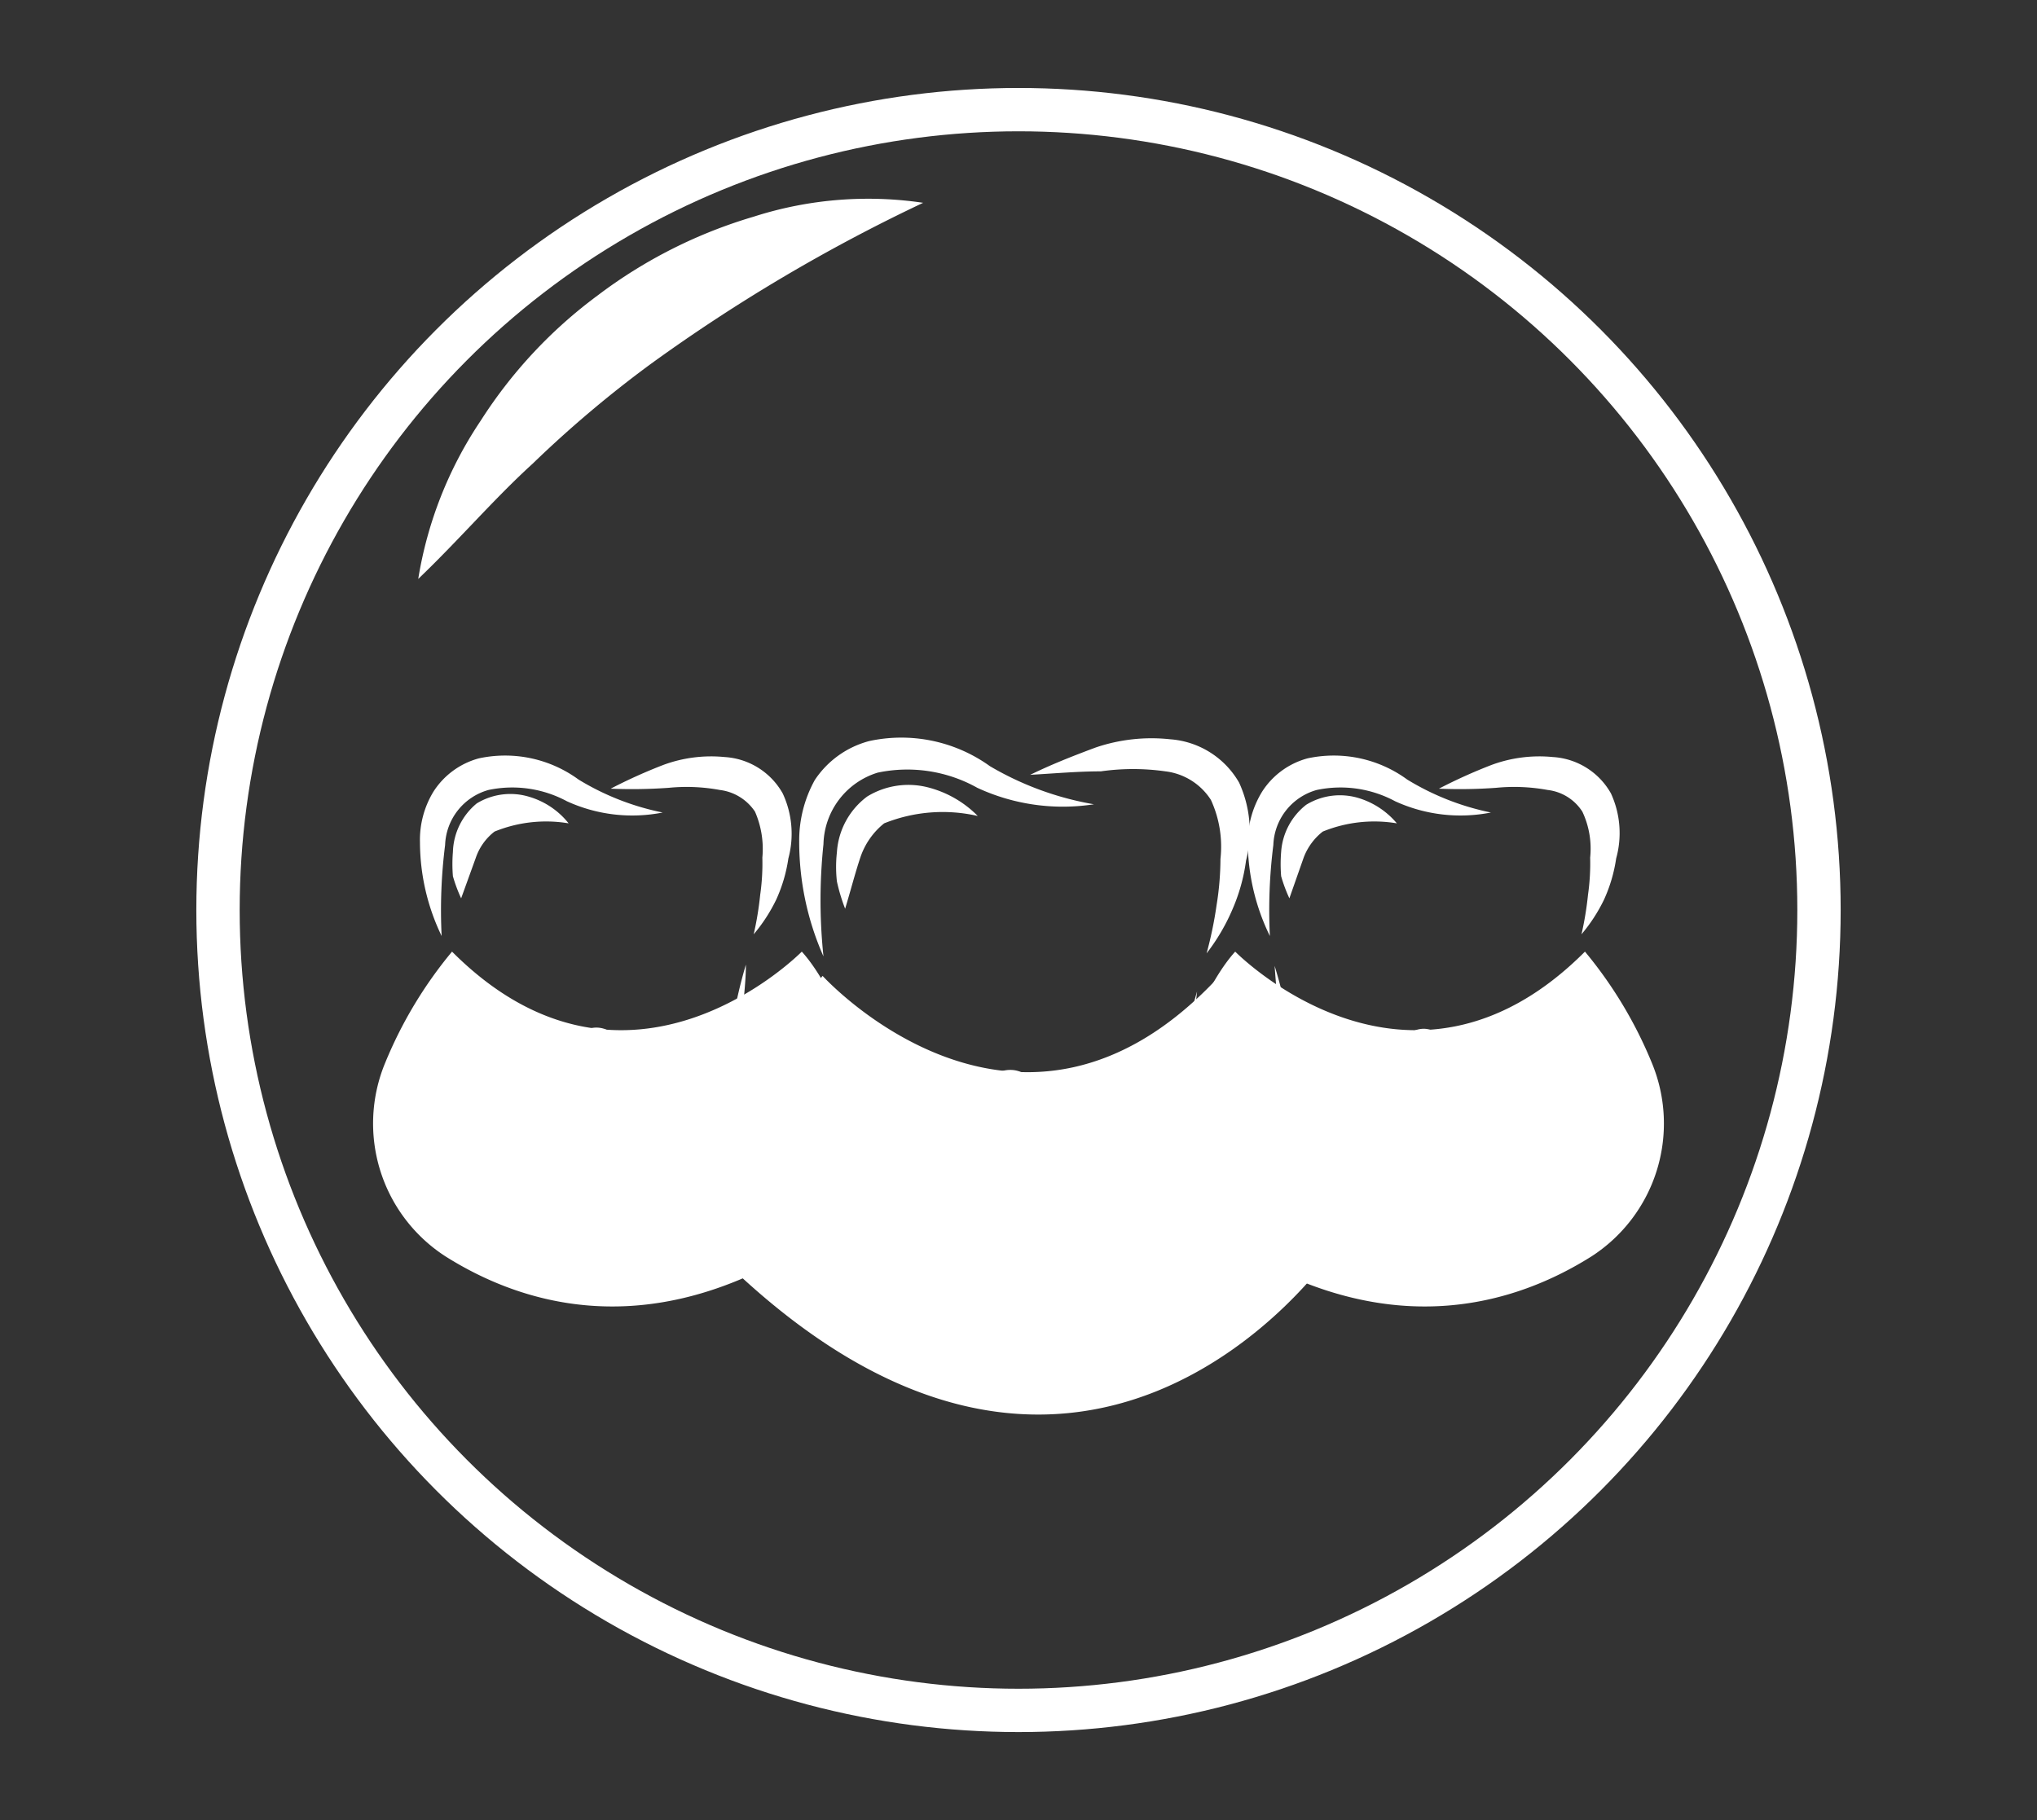
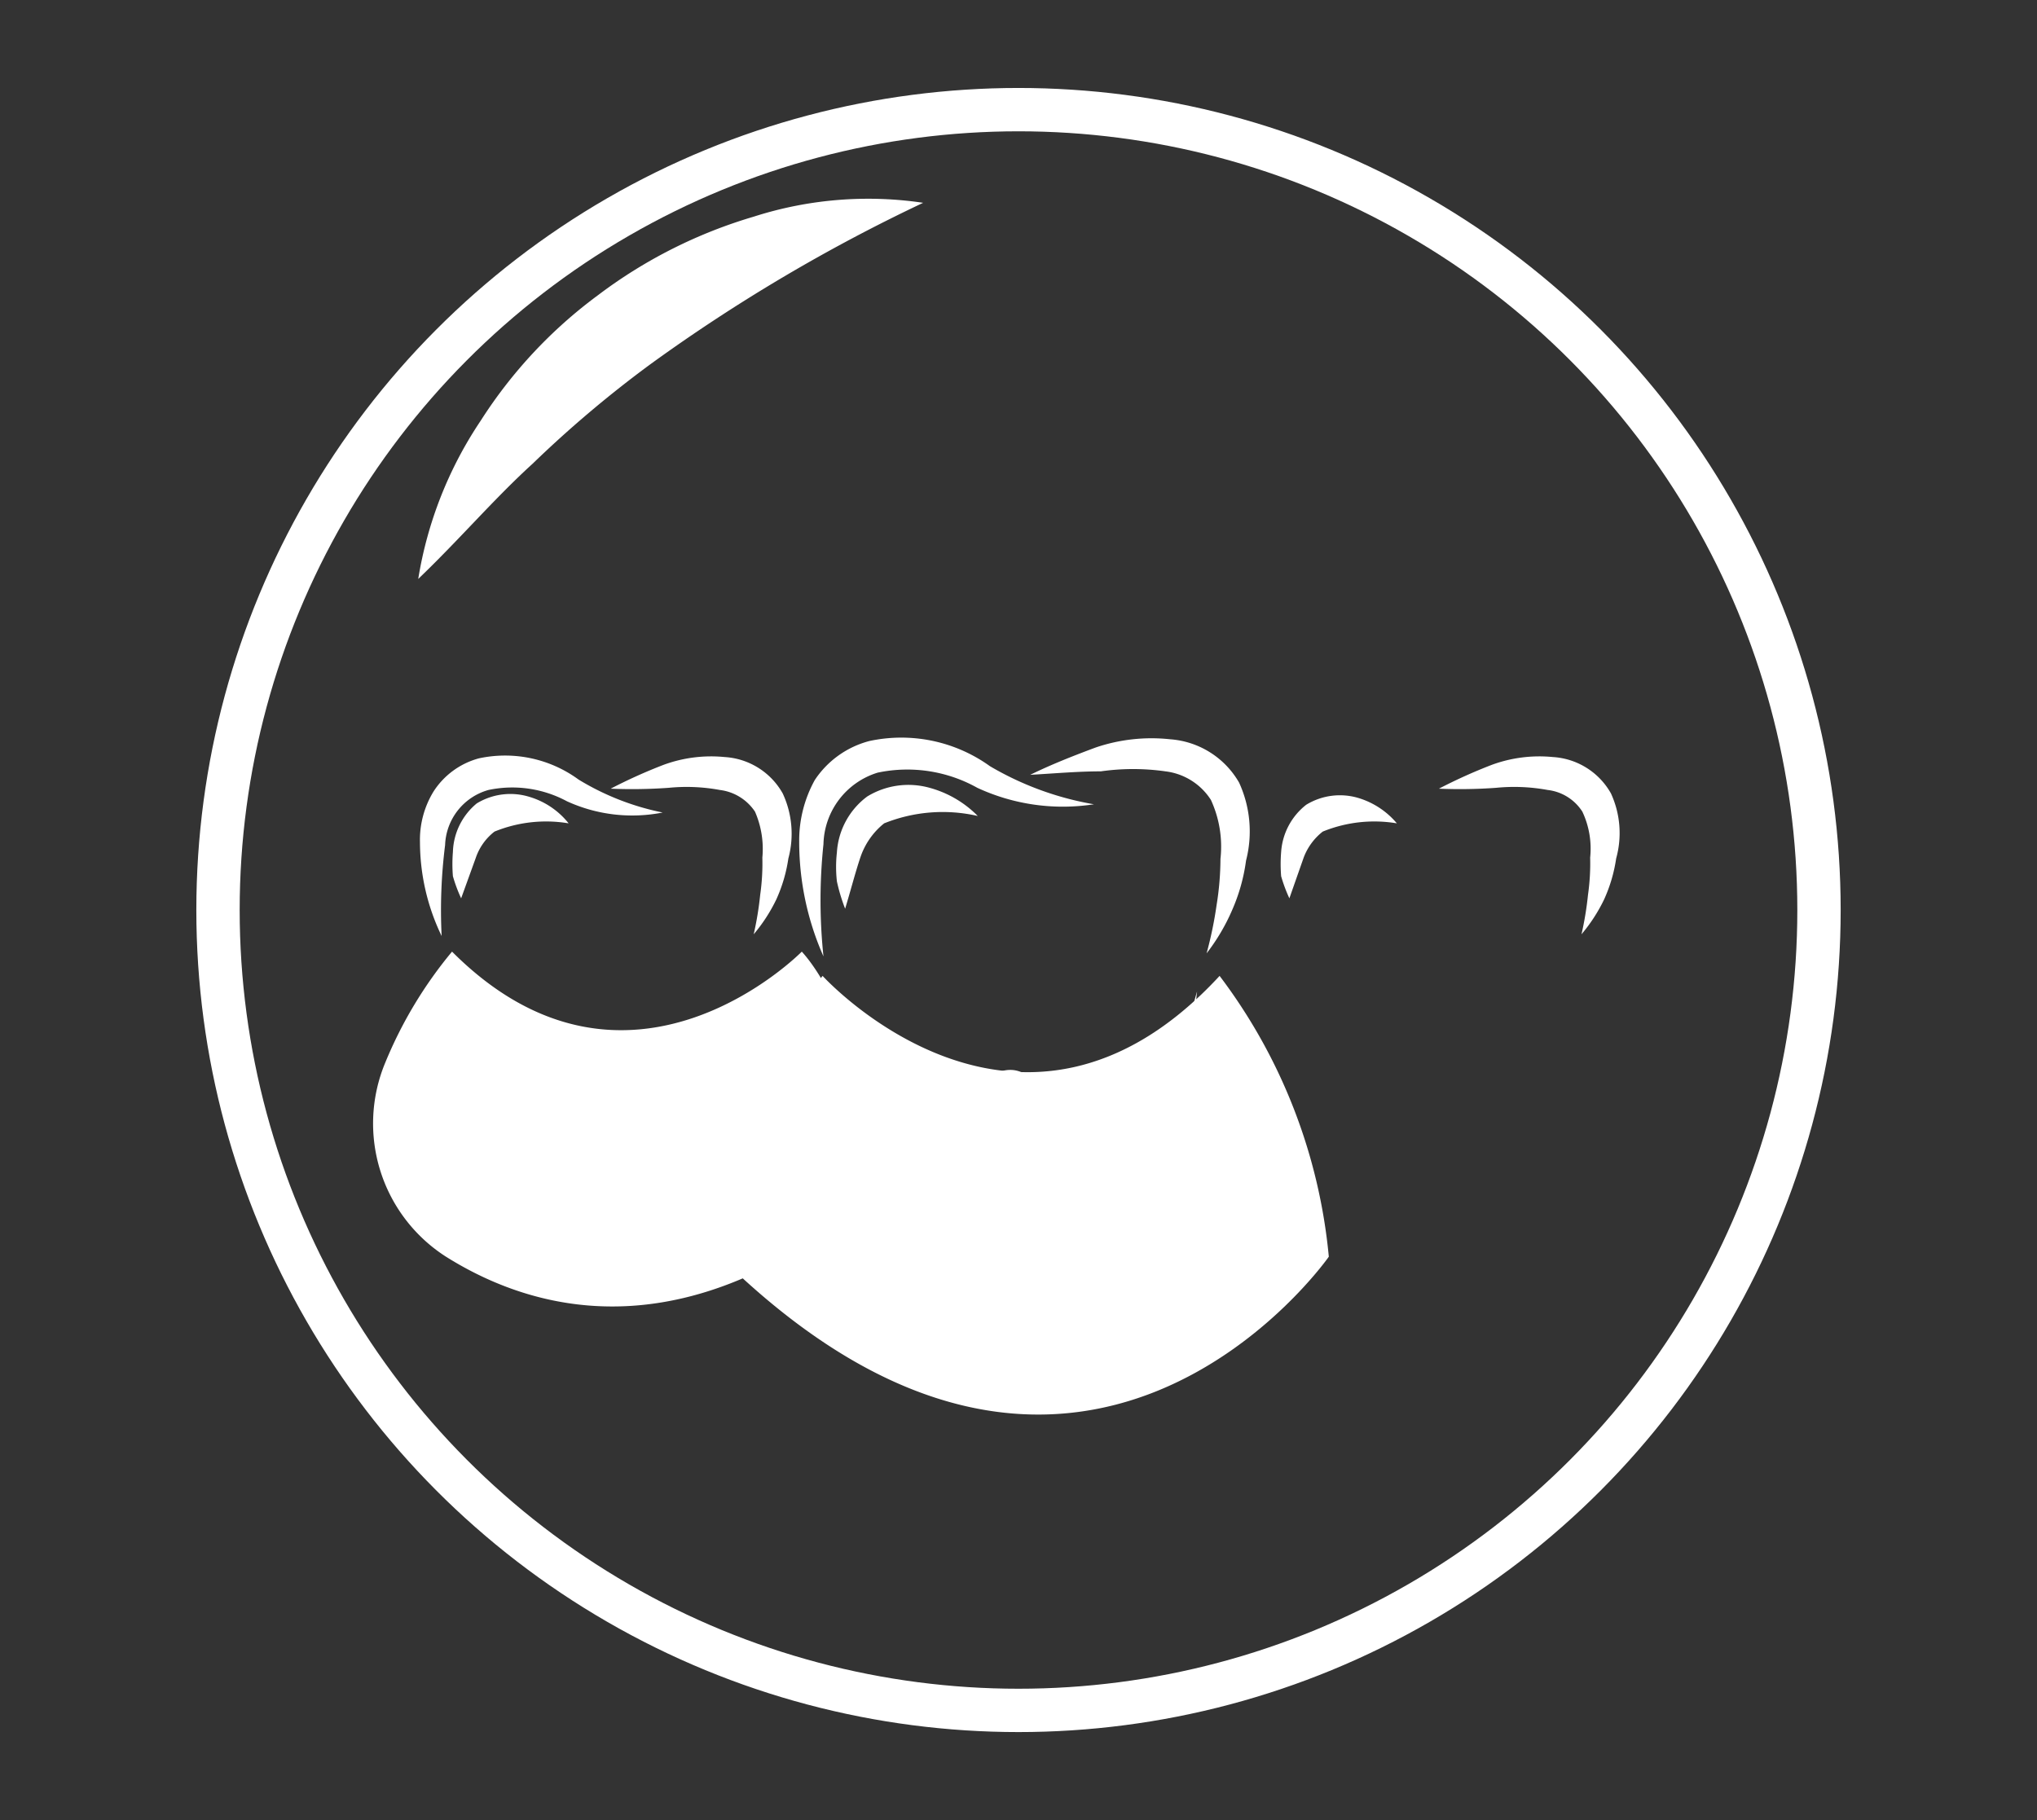
<svg xmlns="http://www.w3.org/2000/svg" viewBox="0 0 47 42">
  <rect x="0" y="0" width="47" height="42" fill="#333333" stroke="none" />
  <defs>
    <style>.cls-1{fill:none;stroke:#fff;stroke-miterlimit:10;}.cls-2{fill:#fff;}</style>
  </defs>
  <g id="Invis_Align" data-name="Invis Align">
    <circle class="cls-1" cx="23.5" cy="21" r="18.47" />
    <path class="cls-2" d="M21.3,4.68A39.37,39.37,0,0,0,15,8.41a26.49,26.49,0,0,0-2.71,2.29c-.89.81-1.68,1.74-2.64,2.66a9.17,9.17,0,0,1,1.44-3.65,10.85,10.85,0,0,1,2.71-2.9A11.2,11.2,0,0,1,17.39,5,8.64,8.64,0,0,1,21.3,4.68Z" />
    <path class="cls-2" d="M22.56,18.83A3.62,3.62,0,0,0,20.4,19a1.7,1.7,0,0,0-.55.79c-.12.36-.22.75-.35,1.18a4.19,4.19,0,0,1-.19-.63,3,3,0,0,1,0-.67,1.74,1.74,0,0,1,.7-1.29,1.82,1.82,0,0,1,1.44-.2A2.47,2.47,0,0,1,22.56,18.83Z" />
    <path class="cls-2" d="M25.24,18.56a4.69,4.69,0,0,1-2.69-.38,3.31,3.31,0,0,0-2.3-.35A1.77,1.77,0,0,0,19,19.48a12.4,12.4,0,0,0,0,2.59,6.52,6.52,0,0,1-.56-2.65A2.88,2.88,0,0,1,18.8,18a2.17,2.17,0,0,1,1.26-.9,3.5,3.5,0,0,1,2.78.58A7.09,7.09,0,0,0,25.24,18.56Z" />
    <path class="cls-2" d="M23.77,17.88c.49-.24,1-.44,1.51-.63A4,4,0,0,1,27,17.06a2,2,0,0,1,1.59,1,2.7,2.7,0,0,1,.16,1.8v0A4.22,4.22,0,0,1,28.43,21a4.61,4.61,0,0,1-.59,1,9.13,9.13,0,0,0,.23-1.11,6.81,6.81,0,0,0,.09-1.07v0a2.58,2.58,0,0,0-.22-1.36,1.45,1.45,0,0,0-1.05-.66,5.28,5.28,0,0,0-1.49,0C24.86,17.8,24.32,17.85,23.77,17.88Z" />
    <path class="cls-2" d="M27.62,22.88c-.06.56-.12,1.11-.14,1.66,0,.28,0,.52,0,.83a4,4,0,0,1-.11.85,5.32,5.32,0,0,1-.59,1.63,2.86,2.86,0,0,1-1.31,1.26l-.29.13-.14-.31c-.28-.63-.59-1.27-.9-1.89-.15-.32-.31-.62-.48-.92s-.17-.3-.26-.44l-.13-.2a.08.08,0,0,0,.07,0,.13.13,0,0,0,.07,0l-.14.2c-.09.14-.17.29-.26.44s-.33.6-.48.92c-.31.62-.62,1.26-.9,1.89l-.13.31-.29-.13a2.88,2.88,0,0,1-1.32-1.26,5.32,5.32,0,0,1-.59-1.63,4.82,4.82,0,0,1-.11-.85c0-.31.05-.55,0-.83,0-.55-.08-1.1-.13-1.66a15,15,0,0,1,.37,1.64c.05.27,0,.59.07.82a6.93,6.93,0,0,0,.17.79,3.48,3.48,0,0,0,1.75,2.38l-.42.17c.27-.66.54-1.31.85-2,.16-.32.32-.64.49-1,.09-.16.18-.32.28-.48l.16-.24a.65.65,0,0,1,.53-.27.63.63,0,0,1,.52.27l.17.24c.09.16.19.32.27.48.18.32.34.64.49,1,.31.65.58,1.3.85,2l-.42-.17a2.56,2.56,0,0,0,1.11-.94A5.19,5.19,0,0,0,27,26.13a6.93,6.93,0,0,0,.17-.79c0-.23,0-.55.08-.82A13,13,0,0,1,27.62,22.88Z" />
    <path class="cls-2" d="M32.23,19a3.15,3.15,0,0,0-1.71.19,1.38,1.38,0,0,0-.44.6l-.33.94a3.52,3.52,0,0,1-.19-.51,3.43,3.43,0,0,1,0-.56,1.51,1.51,0,0,1,.58-1.09,1.49,1.49,0,0,1,1.22-.15A1.86,1.86,0,0,1,32.23,19Z" />
-     <path class="cls-2" d="M34.4,18.75a3.62,3.62,0,0,1-2.21-.26,2.66,2.66,0,0,0-1.81-.26,1.37,1.37,0,0,0-1,1.27,12,12,0,0,0-.08,2.1,5,5,0,0,1-.51-2.16,2.24,2.24,0,0,1,.33-1.17,1.8,1.8,0,0,1,1.05-.77,2.87,2.87,0,0,1,2.3.49A6,6,0,0,0,34.4,18.75Z" />
    <path class="cls-2" d="M33.2,18.2a12,12,0,0,1,1.22-.55,3.18,3.18,0,0,1,1.41-.18,1.65,1.65,0,0,1,1.34.84,2.19,2.19,0,0,1,.12,1.5v0a3.5,3.5,0,0,1-.28.95,3.79,3.79,0,0,1-.52.8,7.5,7.5,0,0,0,.15-.91,5.14,5.14,0,0,0,.05-.86v0a2,2,0,0,0-.18-1.06,1.1,1.1,0,0,0-.8-.5,4.26,4.26,0,0,0-1.19-.05A11.59,11.59,0,0,1,33.2,18.2Z" />
-     <path class="cls-2" d="M36.32,22.26c0,.45-.08.89-.09,1.34,0,.23,0,.41,0,.67a3.26,3.26,0,0,1-.07.7,4.49,4.49,0,0,1-.48,1.34,2.32,2.32,0,0,1-1.08,1l-.29.13-.14-.3c-.23-.52-.48-1-.73-1.53-.13-.25-.25-.5-.39-.74l-.21-.35-.11-.16a.16.16,0,0,0,.12.06A.13.13,0,0,0,33,24.4l-.1.16-.21.35c-.14.24-.27.49-.39.74-.25.5-.51,1-.74,1.53l-.13.3-.29-.13a2.34,2.34,0,0,1-1.09-1A4.76,4.76,0,0,1,29.57,25a4.06,4.06,0,0,1-.08-.7,5.24,5.24,0,0,0,0-.67c0-.45-.05-.89-.08-1.34a11.38,11.38,0,0,1,.32,1.31c0,.22,0,.49.07.68s.08.42.14.62a2.77,2.77,0,0,0,1.41,1.88l-.43.18c.22-.54.44-1.07.69-1.6q.18-.39.39-.78l.23-.39.13-.2a.63.63,0,0,1,.49-.25.61.61,0,0,1,.48.25l.14.2c.08.13.15.26.22.39s.27.52.4.78c.25.53.47,1.06.68,1.6l-.42-.18a2.73,2.73,0,0,0,1.4-1.88c.06-.2.11-.42.15-.62s0-.46.07-.68A11.38,11.38,0,0,1,36.32,22.26Z" />
    <path class="cls-2" d="M13.12,19a3.15,3.15,0,0,0-1.71.19,1.29,1.29,0,0,0-.43.6l-.34.94a3.52,3.52,0,0,1-.19-.51,3.43,3.43,0,0,1,0-.56A1.51,1.51,0,0,1,11,18.54a1.49,1.49,0,0,1,1.22-.15A1.82,1.82,0,0,1,13.12,19Z" />
    <path class="cls-2" d="M15.29,18.75a3.62,3.62,0,0,1-2.21-.26,2.66,2.66,0,0,0-1.81-.26,1.37,1.37,0,0,0-1,1.27,12,12,0,0,0-.08,2.1,5,5,0,0,1-.5-2.16A2.14,2.14,0,0,1,10,18.27a1.8,1.8,0,0,1,1.05-.77,2.87,2.87,0,0,1,2.3.49A6,6,0,0,0,15.29,18.75Z" />
    <path class="cls-2" d="M14.09,18.2a12,12,0,0,1,1.22-.55,3.18,3.18,0,0,1,1.41-.18,1.65,1.65,0,0,1,1.34.84,2.2,2.2,0,0,1,.13,1.5v0a3.5,3.5,0,0,1-.28.95,3.79,3.79,0,0,1-.52.8,7.5,7.5,0,0,0,.15-.91,5.14,5.14,0,0,0,.05-.86v0a2.15,2.15,0,0,0-.17-1.06,1.14,1.14,0,0,0-.81-.5,4.2,4.2,0,0,0-1.18-.05A11.9,11.9,0,0,1,14.09,18.2Z" />
-     <path class="cls-2" d="M17.21,22.26c0,.45-.07.89-.09,1.34,0,.23,0,.41,0,.67a4.06,4.06,0,0,1-.08.7,4.49,4.49,0,0,1-.48,1.34,2.32,2.32,0,0,1-1.08,1l-.29.13-.13-.3c-.24-.52-.49-1-.74-1.53-.12-.25-.25-.5-.39-.74l-.21-.35-.11-.16a.16.16,0,0,0,.12.06.13.13,0,0,0,.11-.06l-.1.16-.21.35c-.14.24-.27.49-.39.74-.25.5-.5,1-.74,1.53l-.13.3L12,27.35a2.39,2.39,0,0,1-1.09-1A4.76,4.76,0,0,1,10.46,25a4.06,4.06,0,0,1-.08-.7,5.24,5.24,0,0,0,0-.67c0-.45-.05-.89-.08-1.34a11.38,11.38,0,0,1,.32,1.31c0,.22,0,.49.07.68a4.66,4.66,0,0,0,.15.62,2.73,2.73,0,0,0,1.4,1.88l-.43.18c.22-.54.44-1.07.69-1.6.12-.26.25-.52.4-.78s.14-.26.22-.39l.14-.2a.59.59,0,0,1,1,0l.14.2c.08.13.15.26.22.39s.27.52.4.78c.25.53.47,1.06.68,1.6l-.42-.18a2.73,2.73,0,0,0,1.4-1.88c.06-.2.11-.42.15-.62s0-.46.07-.68A11.38,11.38,0,0,1,17.21,22.26Z" />
    <path class="cls-2" d="M16.5,28.89s1.15-4.77,2.48-6.37c0,0,4.54,5,9.16,0A12.71,12.71,0,0,1,30.66,29S24.89,37.27,16.5,28.89Z" />
-     <path class="cls-2" d="M26.32,27.12s1-3.86,2.18-5.16c0,0,4,4.08,8.07,0a9.86,9.86,0,0,1,1.54,2.56A3.65,3.65,0,0,1,36.71,29C34.56,30.35,30.88,31.3,26.32,27.12Z" />
    <path class="cls-2" d="M20.68,27.12s-1-3.86-2.18-5.16c0,0-4,4.08-8.07,0a9.86,9.86,0,0,0-1.54,2.56A3.65,3.65,0,0,0,10.29,29C12.44,30.35,16.12,31.3,20.68,27.12Z" />
  </g>
</svg>